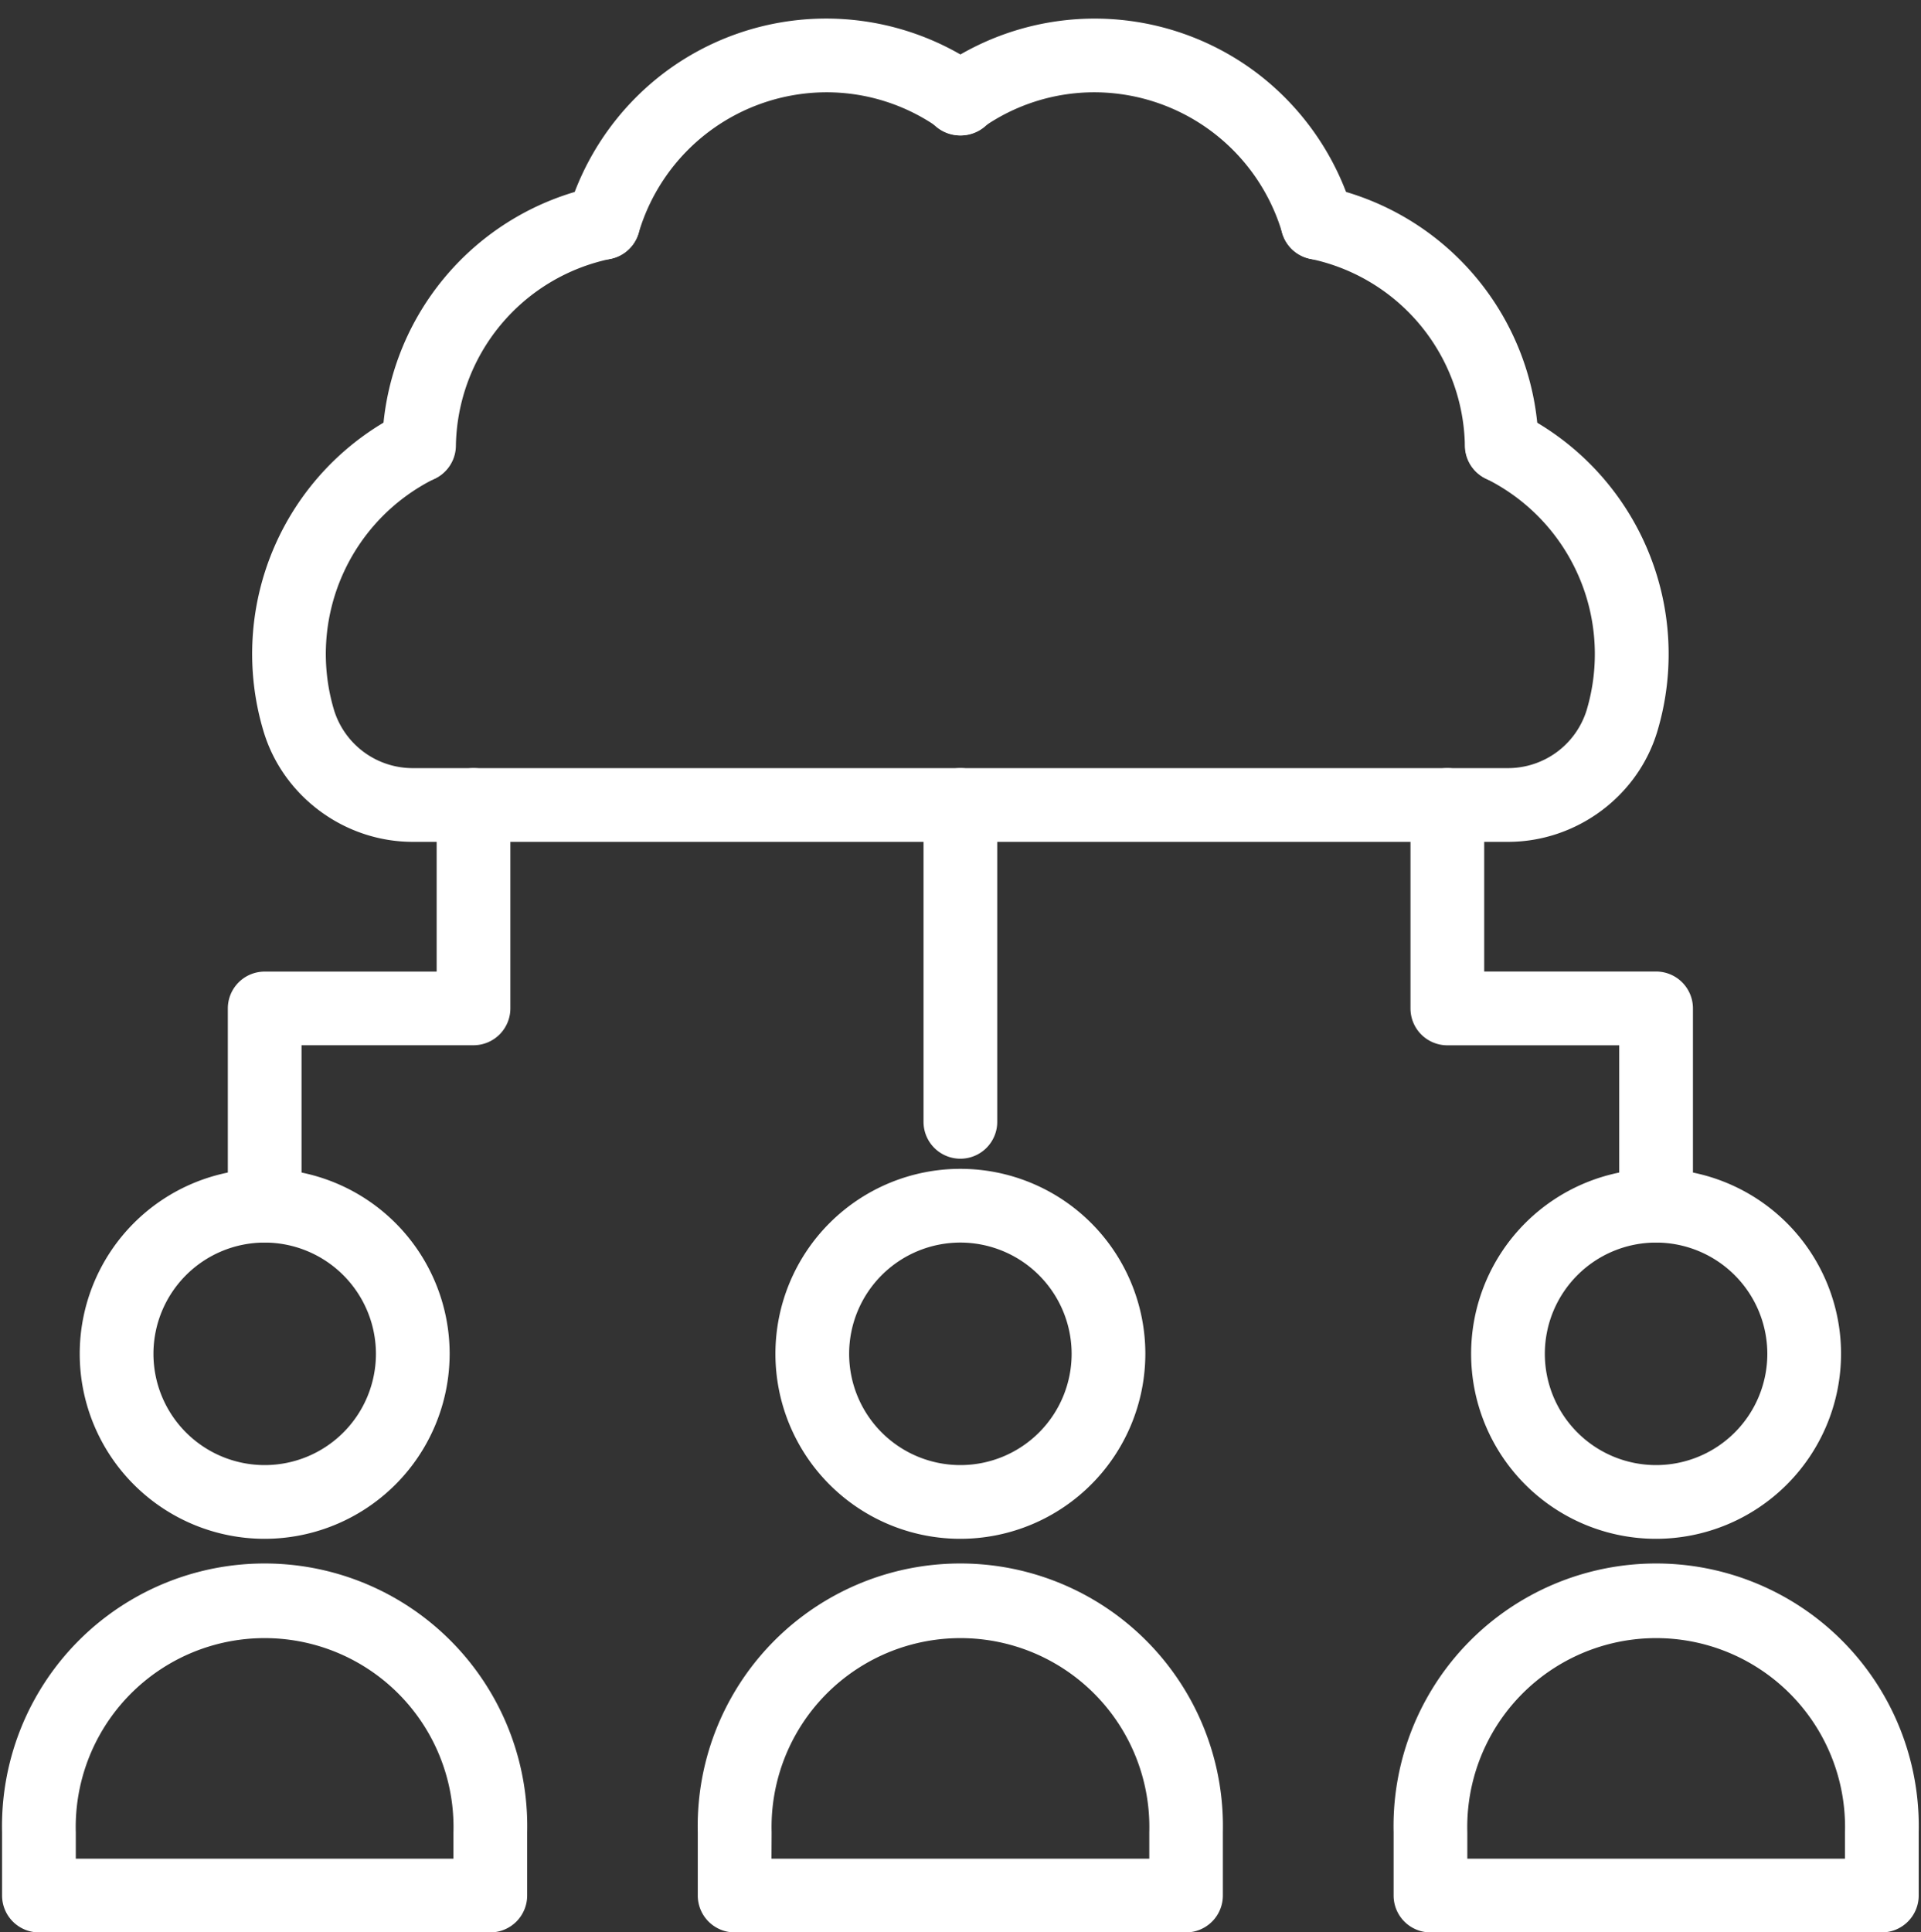
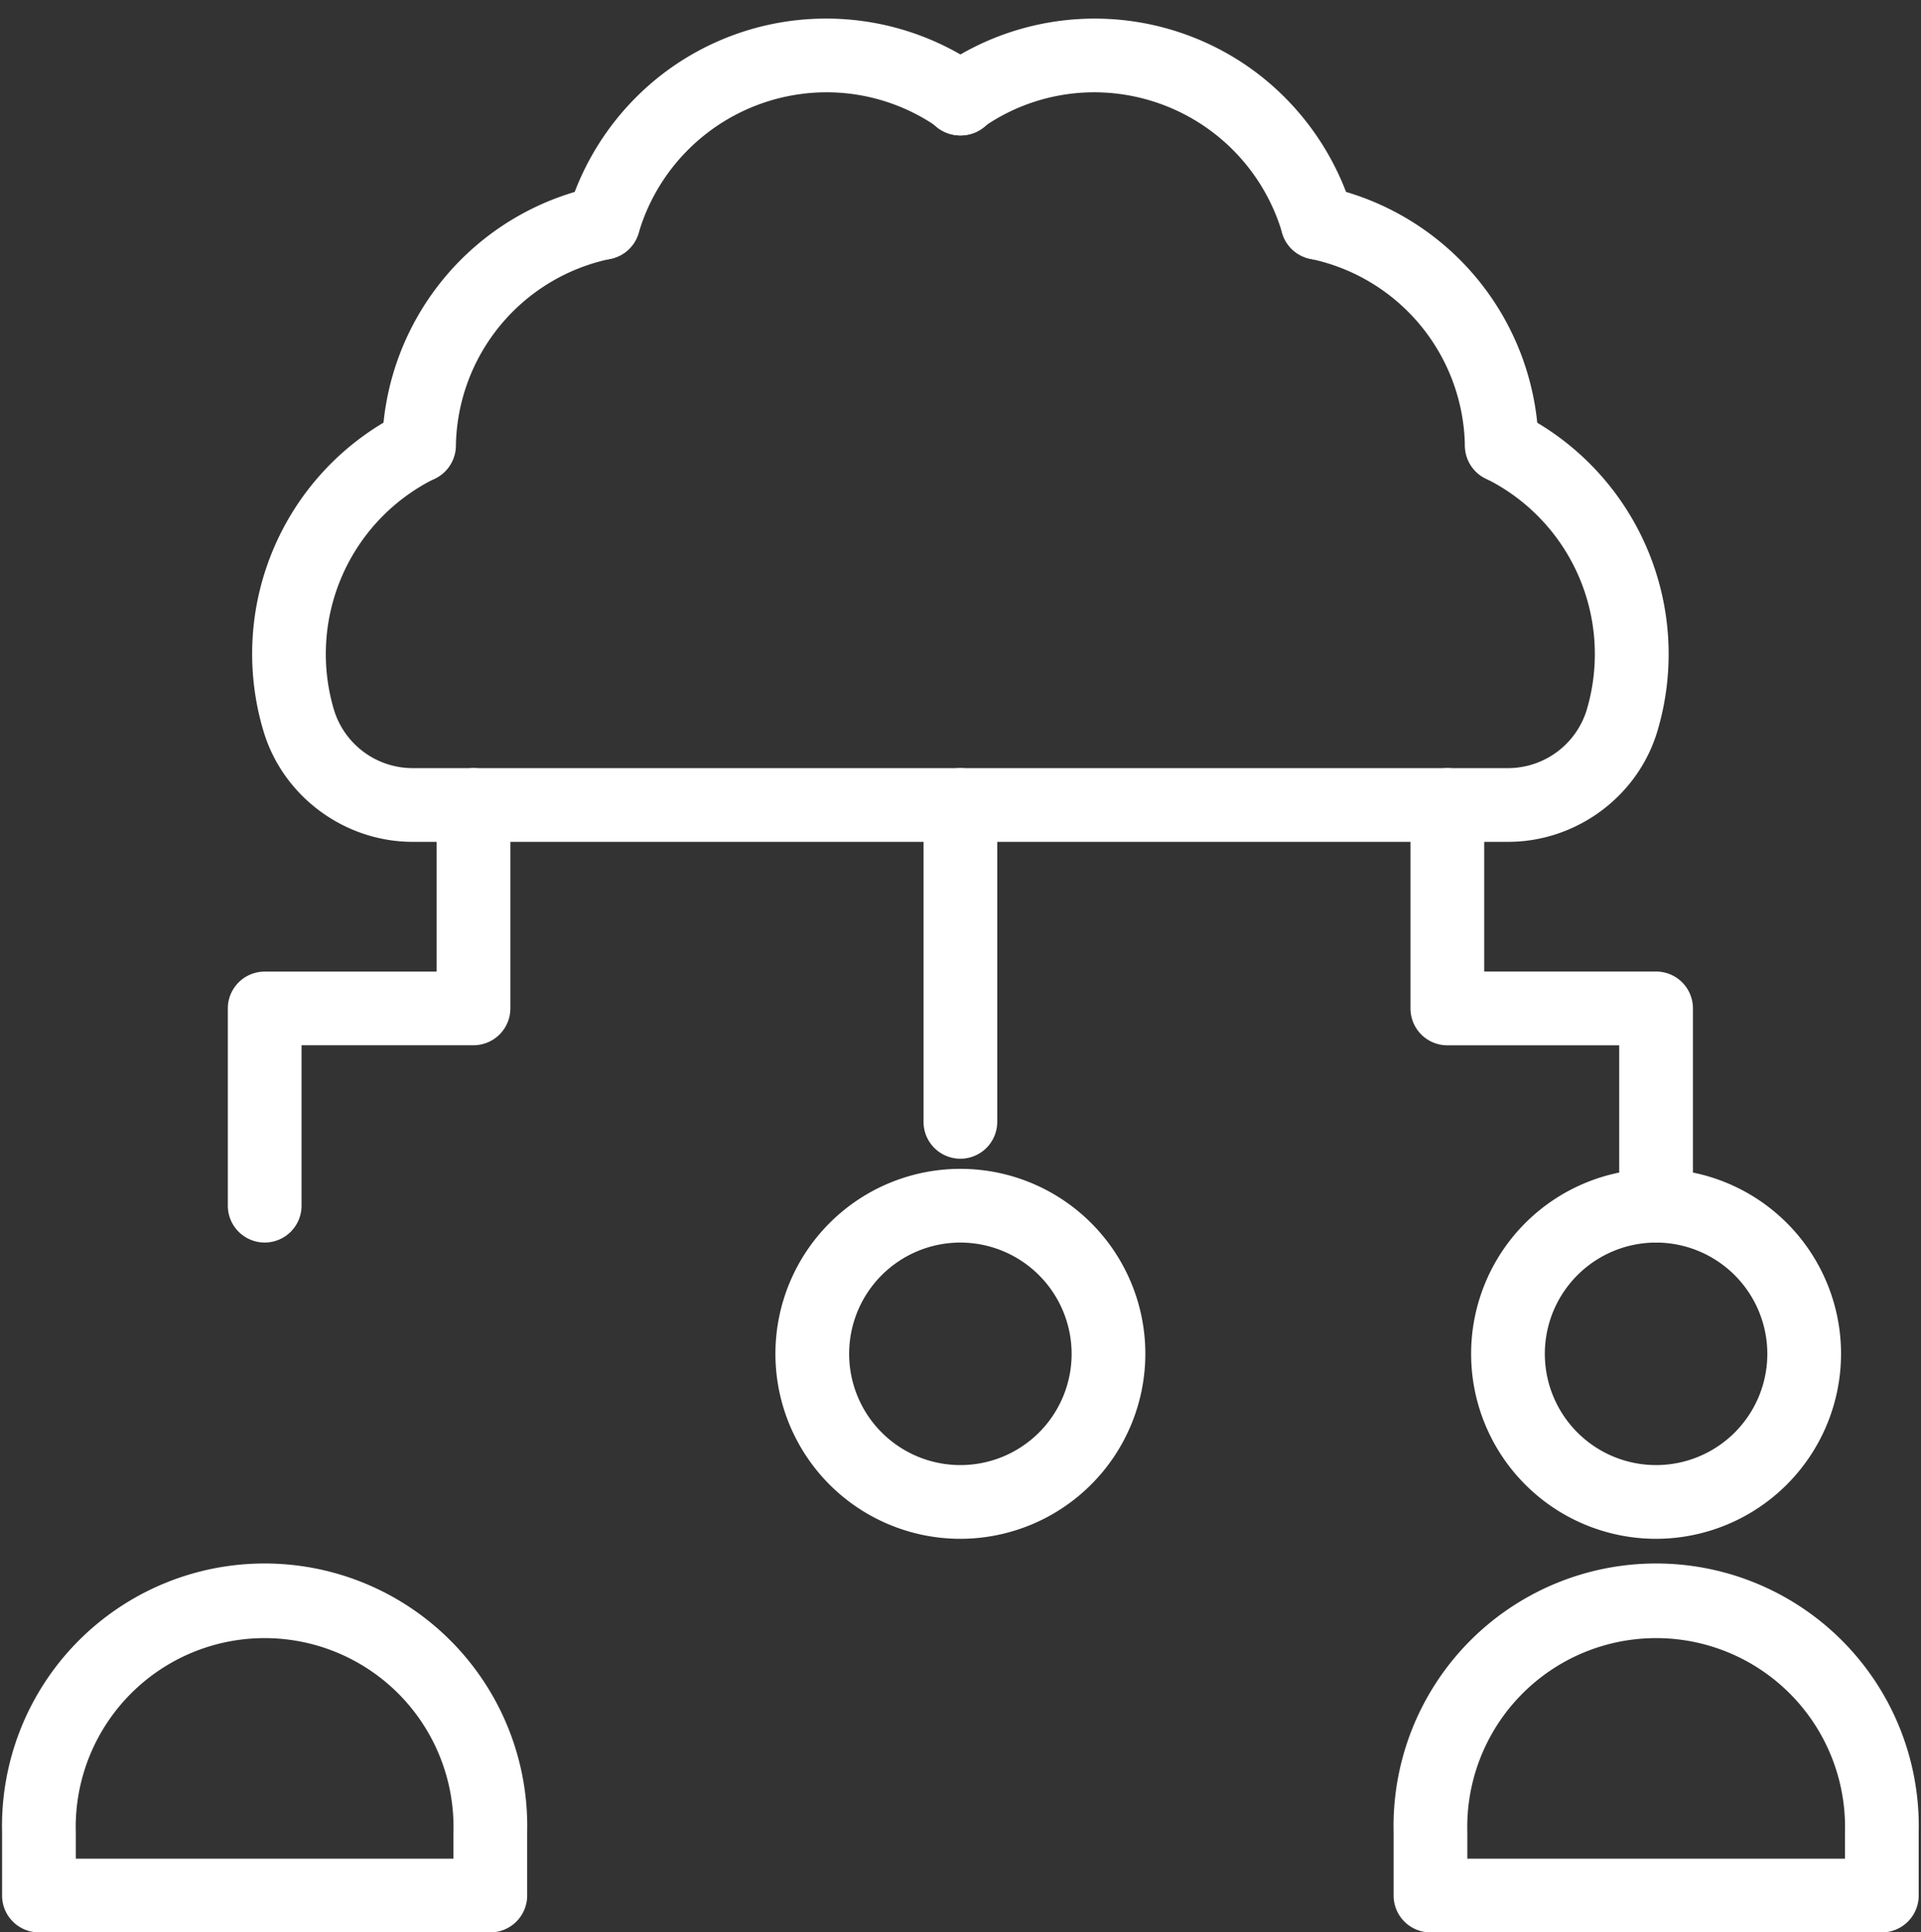
<svg xmlns="http://www.w3.org/2000/svg" data-name="Layer 1" fill="#ffffff" height="838.7" preserveAspectRatio="xMidYMid meet" version="1" viewBox="83.1 76.6 833.9 838.7" width="833.9" zoomAndPan="magnify">
  <rect x="83.1" y="76.6" width="833.9" height="838.7" fill="#333333" stroke="none" />
  <g id="change1_1">
    <path d="M265,285.93a16,16,0,0,1-16-16v-.31a116.8,116.8,0,0,1,92.65-112,16,16,0,1,1,6.57,31.32A84.26,84.26,0,0,0,281,270.18,16,16,0,0,1,265,285.93Z" fill="#ffffff" />
  </g>
  <g id="change1_2">
    <path d="M344.94,189.27a15.72,15.72,0,0,1-4.46-.64,16,16,0,0,1-10.91-19.82A117.63,117.63,0,0,1,371,108.51a116.8,116.8,0,0,1,138.27-2.34,16,16,0,1,1-18.52,26.09,84.28,84.28,0,0,0-49-15.6,85.16,85.16,0,0,0-81.41,61.07A16,16,0,0,1,344.94,189.27Z" fill="#ffffff" />
  </g>
  <g id="change1_3">
    <path d="M655.06,189.27a16,16,0,0,1-15.36-11.54,85.16,85.16,0,0,0-81.41-61.07,84.28,84.28,0,0,0-49,15.6,16,16,0,1,1-18.52-26.09A116.8,116.8,0,0,1,629,108.51a117.63,117.63,0,0,1,41.42,60.3,16,16,0,0,1-10.91,19.82A15.67,15.67,0,0,1,655.06,189.27Z" fill="#ffffff" />
  </g>
  <g id="change1_4">
    <path d="M735,285.93a16,16,0,0,1-16-15.76,84.27,84.27,0,0,0-67.23-81.24,16,16,0,1,1,6.57-31.32,116.8,116.8,0,0,1,92.65,112v.3A16,16,0,0,1,735,285.93Z" fill="#ffffff" />
  </g>
  <g id="change1_5">
    <path d="M737.73,442H262.28c-29.63,0-56.26-19.69-64.75-47.88a116.82,116.82,0,0,1,60-138.4,16,16,0,1,1,14.48,28.54,84.9,84.9,0,0,0-43.88,100.63A35.75,35.75,0,0,0,262.28,410H737.73a35.75,35.75,0,0,0,34.11-25.11A84.95,84.95,0,0,0,728,284.29a16,16,0,1,1,14.51-28.52,116.94,116.94,0,0,1,60,138.38C794,422.34,767.36,442,737.73,442Z" fill="#ffffff" />
  </g>
  <g id="change1_6">
    <path d="M198,615.92a16,16,0,0,1-16-16V514.31a16,16,0,0,1,16-16h74.65V426a16,16,0,0,1,32,0v88.28a16,16,0,0,1-16,16H214v69.61A16,16,0,0,1,198,615.92Z" fill="#ffffff" />
  </g>
  <g id="change1_7">
    <path d="M500,579.53a16,16,0,0,1-16-16V426a16,16,0,0,1,32,0v137.5A16,16,0,0,1,500,579.53Z" fill="#ffffff" />
  </g>
  <g id="change1_8">
    <path d="M802,615.92a16,16,0,0,1-16-16V530.31H711.39a16,16,0,0,1-16-16V426a16,16,0,0,1,32,0v72.28H802a16,16,0,0,1,16,16v85.61A16,16,0,0,1,802,615.92Z" fill="#ffffff" />
  </g>
  <g id="change2_1">
-     <path d="M198,744.51a80.29,80.29,0,1,1,80.29-80.29A80.38,80.38,0,0,1,198,744.51Zm0-128.58a48.29,48.29,0,1,0,48.29,48.29A48.34,48.34,0,0,0,198,615.93Z" />
-   </g>
+     </g>
  <g id="change2_2">
    <path d="M295.94,915.34H100a16,16,0,0,1-16-16V871.83a114,114,0,1,1,227.94,0v27.51A16,16,0,0,1,295.94,915.34ZM116,883.34H279.94V871.83a82,82,0,1,0-163.94,0Z" />
  </g>
  <g id="change2_3">
    <path d="M500,744.51a80.29,80.29,0,1,1,80.29-80.29A80.38,80.38,0,0,1,500,744.51Zm0-128.58a48.29,48.29,0,1,0,48.29,48.29A48.35,48.35,0,0,0,500,615.93Z" />
  </g>
  <g id="change2_4">
-     <path d="M598,915.34H402a16,16,0,0,1-16-16V871.83a114,114,0,1,1,227.94,0v27.51A16,16,0,0,1,598,915.34ZM418,883.34H582V871.83a82,82,0,1,0-163.94,0Z" />
-   </g>
+     </g>
  <g id="change2_5">
    <path d="M802,744.51a80.29,80.29,0,1,1,80.29-80.29A80.38,80.38,0,0,1,802,744.51Zm0-128.58a48.29,48.29,0,1,0,48.29,48.29A48.34,48.34,0,0,0,802,615.93Z" />
  </g>
  <g id="change2_6">
    <path d="M900,915.34H704.06a16,16,0,0,1-16-16V871.83a114,114,0,1,1,227.94,0v27.51A16,16,0,0,1,900,915.34Zm-179.94-32H884V871.83a82,82,0,1,0-163.94,0Z" />
  </g>
</svg>